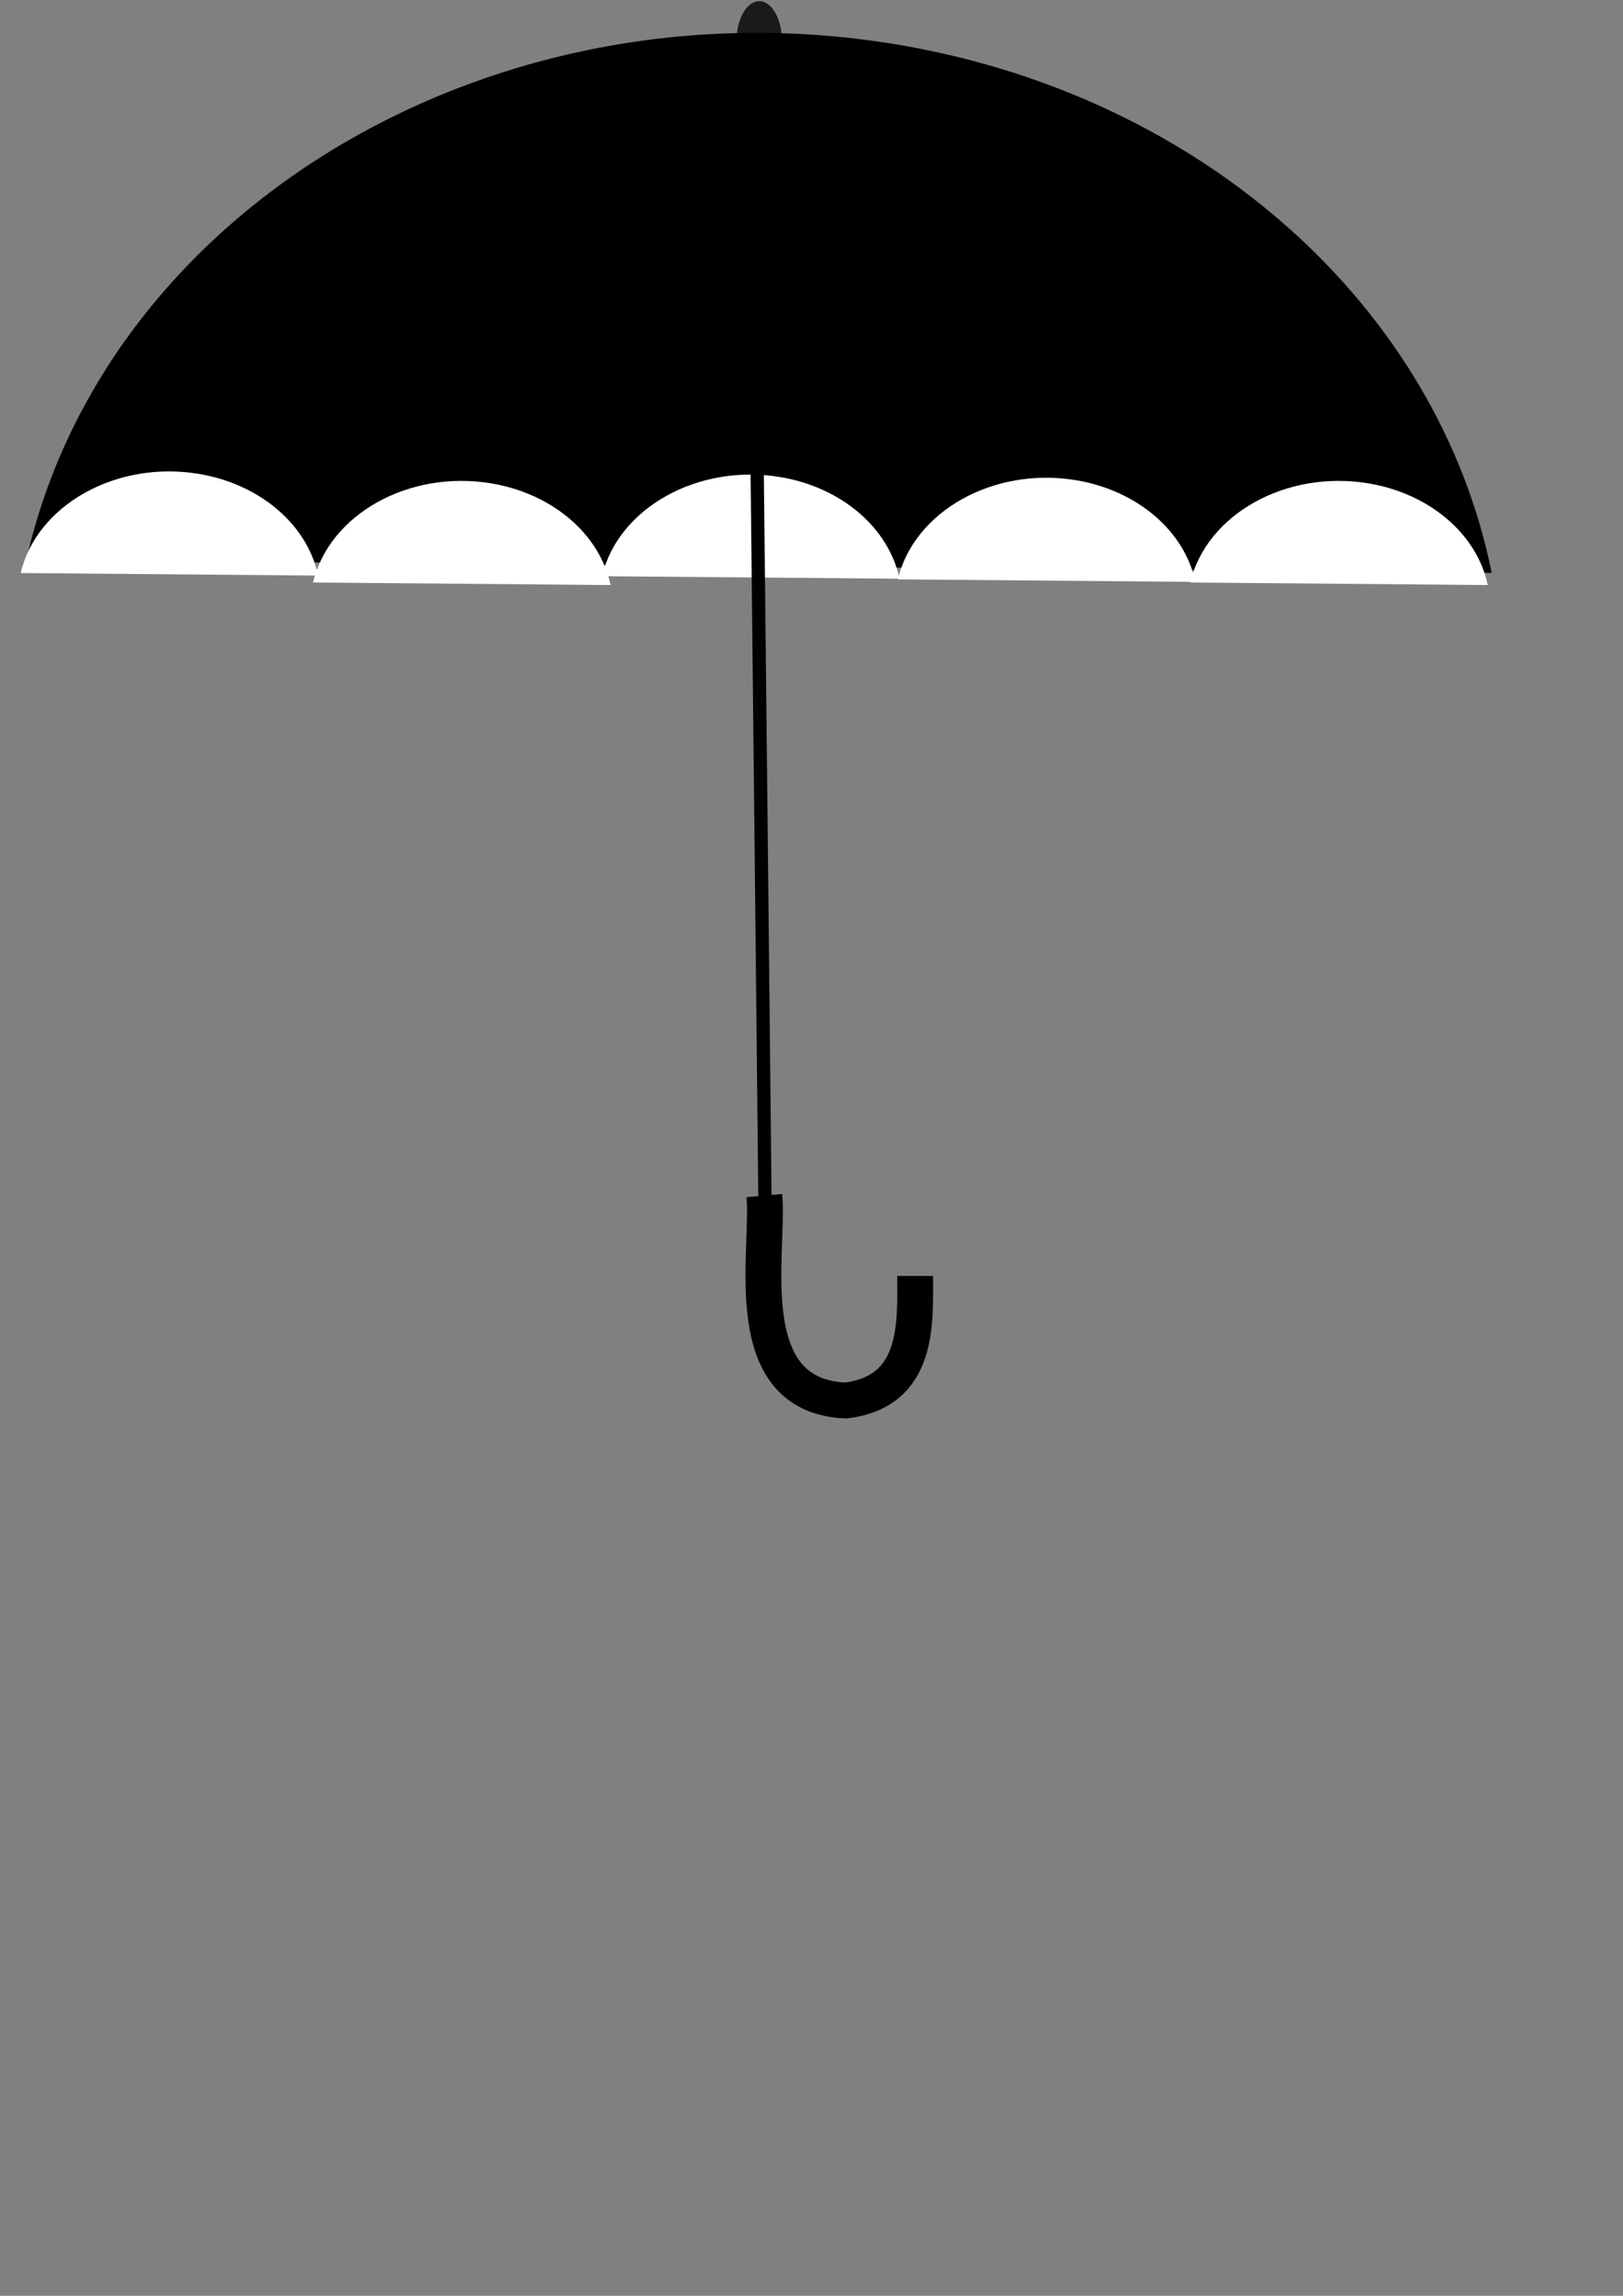
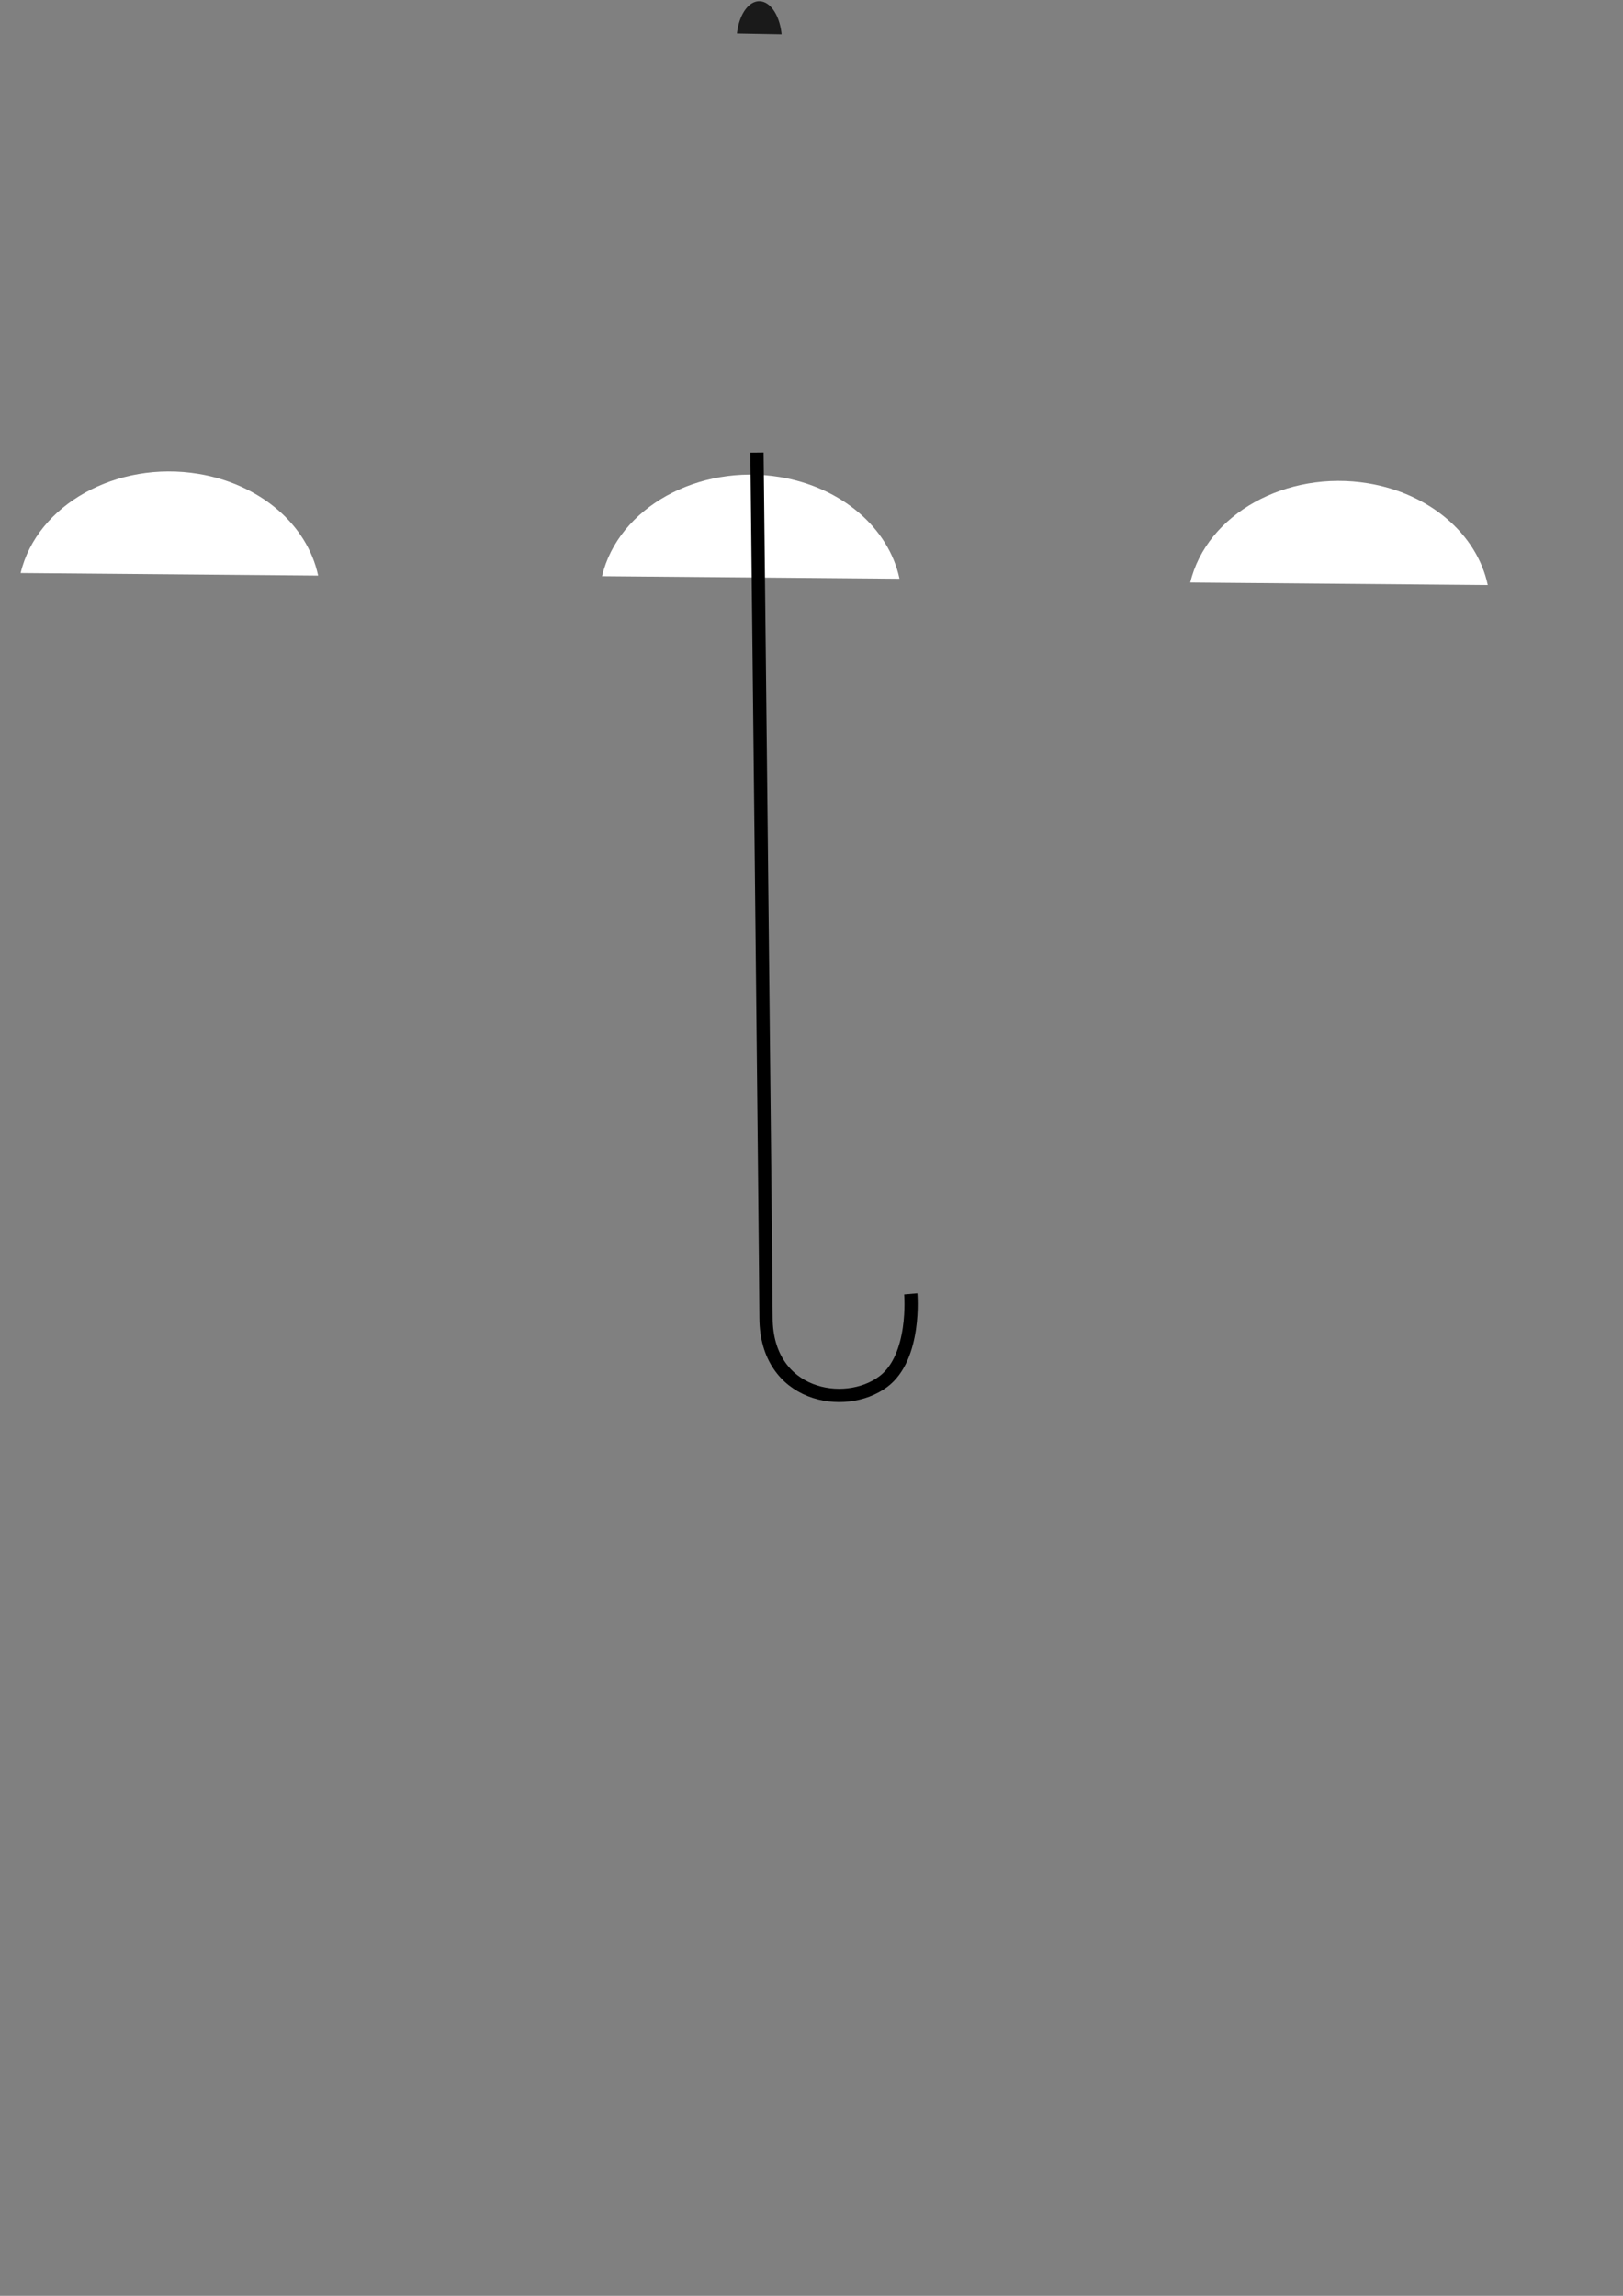
<svg xmlns="http://www.w3.org/2000/svg" xmlns:ns1="http://www.inkscape.org/namespaces/inkscape" xmlns:ns2="http://sodipodi.sourceforge.net/DTD/sodipodi-0.dtd" xmlns:ns3="http://www.openswatchbook.org/uri/2009/osb" viewBox="0 0 744.094 1052.362" id="svg2" version="1.1" ns1:version="0.48.5 r10040" width="100%" height="100%" ns2:docname="umbrella.svg">
  <rect x="0" y="0" width="744.094" height="1052.362" fill="#808080" stroke="none" />
  <ns2:namedview pagecolor="#ffffff" bordercolor="#666666" borderopacity="1" objecttolerance="10" gridtolerance="10" guidetolerance="10" ns1:pageopacity="0" ns1:pageshadow="2" ns1:window-width="640" ns1:window-height="480" id="namedview38" showgrid="false" ns1:zoom="0.22425739" ns1:cx="372.04724" ns1:cy="546.40198" ns1:window-x="0" ns1:window-y="0" ns1:window-maximized="0" ns1:current-layer="svg2" />
  <defs id="defs4">
    <linearGradient ns3:paint="solid" id="linearGradient6">
      <stop offset="0" stop-color="#1f766e" id="stop8" />
    </linearGradient>
    <linearGradient ns3:paint="solid" id="linearGradient10">
      <stop offset="0" id="stop12" />
    </linearGradient>
  </defs>
-   <path d="M 12.077,256.607 C 48.854,94.146 228.773,-11.397 413.939,20.871 552.108,44.949 659.292,140.929 683.909,262.623" id="path20" ns1:connector-curvature="0" />
  <path d="m 9.462,262.674 c 7.466,-31.33 43.994,-51.684 81.586,-45.461 28.051,4.643 49.812,23.153 54.809,46.621" id="path22" ns1:connector-curvature="0" style="fill:#ffffff" />
-   <path d="m 143.522,267.012 c 7.466,-31.33 43.994,-51.684 81.586,-45.461 28.051,4.643 49.812,23.153 54.809,46.621" id="path24" ns1:connector-curvature="0" style="fill:#ffffff" />
  <path d="m 276.006,264.12 c 7.466,-31.33 43.994,-51.684 81.586,-45.461 28.051,4.643 49.812,23.153 54.809,46.621" id="path26" ns1:connector-curvature="0" style="fill:#ffffff" />
-   <path d="m 411.644,265.566 c 7.466,-31.33 43.994,-51.684 81.586,-45.461 28.051,4.643 49.812,23.153 54.809,46.621" id="path28" ns1:connector-curvature="0" style="fill:#ffffff" />
  <path d="m 545.705,267.012 c 7.466,-31.33 43.994,-51.684 81.586,-45.461 28.051,4.643 49.812,23.153 54.809,46.621" id="path30" ns1:connector-curvature="0" style="fill:#ffffff" />
  <path d="m 347.048,207.444 c 0,0 3.961,360.939 4.148,396.771 0.187,35.832 35.999,42.303 53.705,29.151 15.184,-11.279 12.663,-40.281 12.663,-40.281" id="path32" ns1:connector-curvature="0" style="fill:none;stroke:#000000;stroke-width:6.081" />
-   <path d="m 350.431,548.036 c 2.363,26.327 -12.889,91.727 37.29,93.945 33.801,-4.179 31.843,-35.328 31.843,-57.107" id="path34" ns1:connector-curvature="0" style="fill:none;stroke:#000000;stroke-width:16.419" />
  <path d="m 337.866,15.339 a 10.421,18.361 0 0 1 20.482,0.368" id="path36" ns1:connector-curvature="0" style="fill-opacity:0.799" />
</svg>